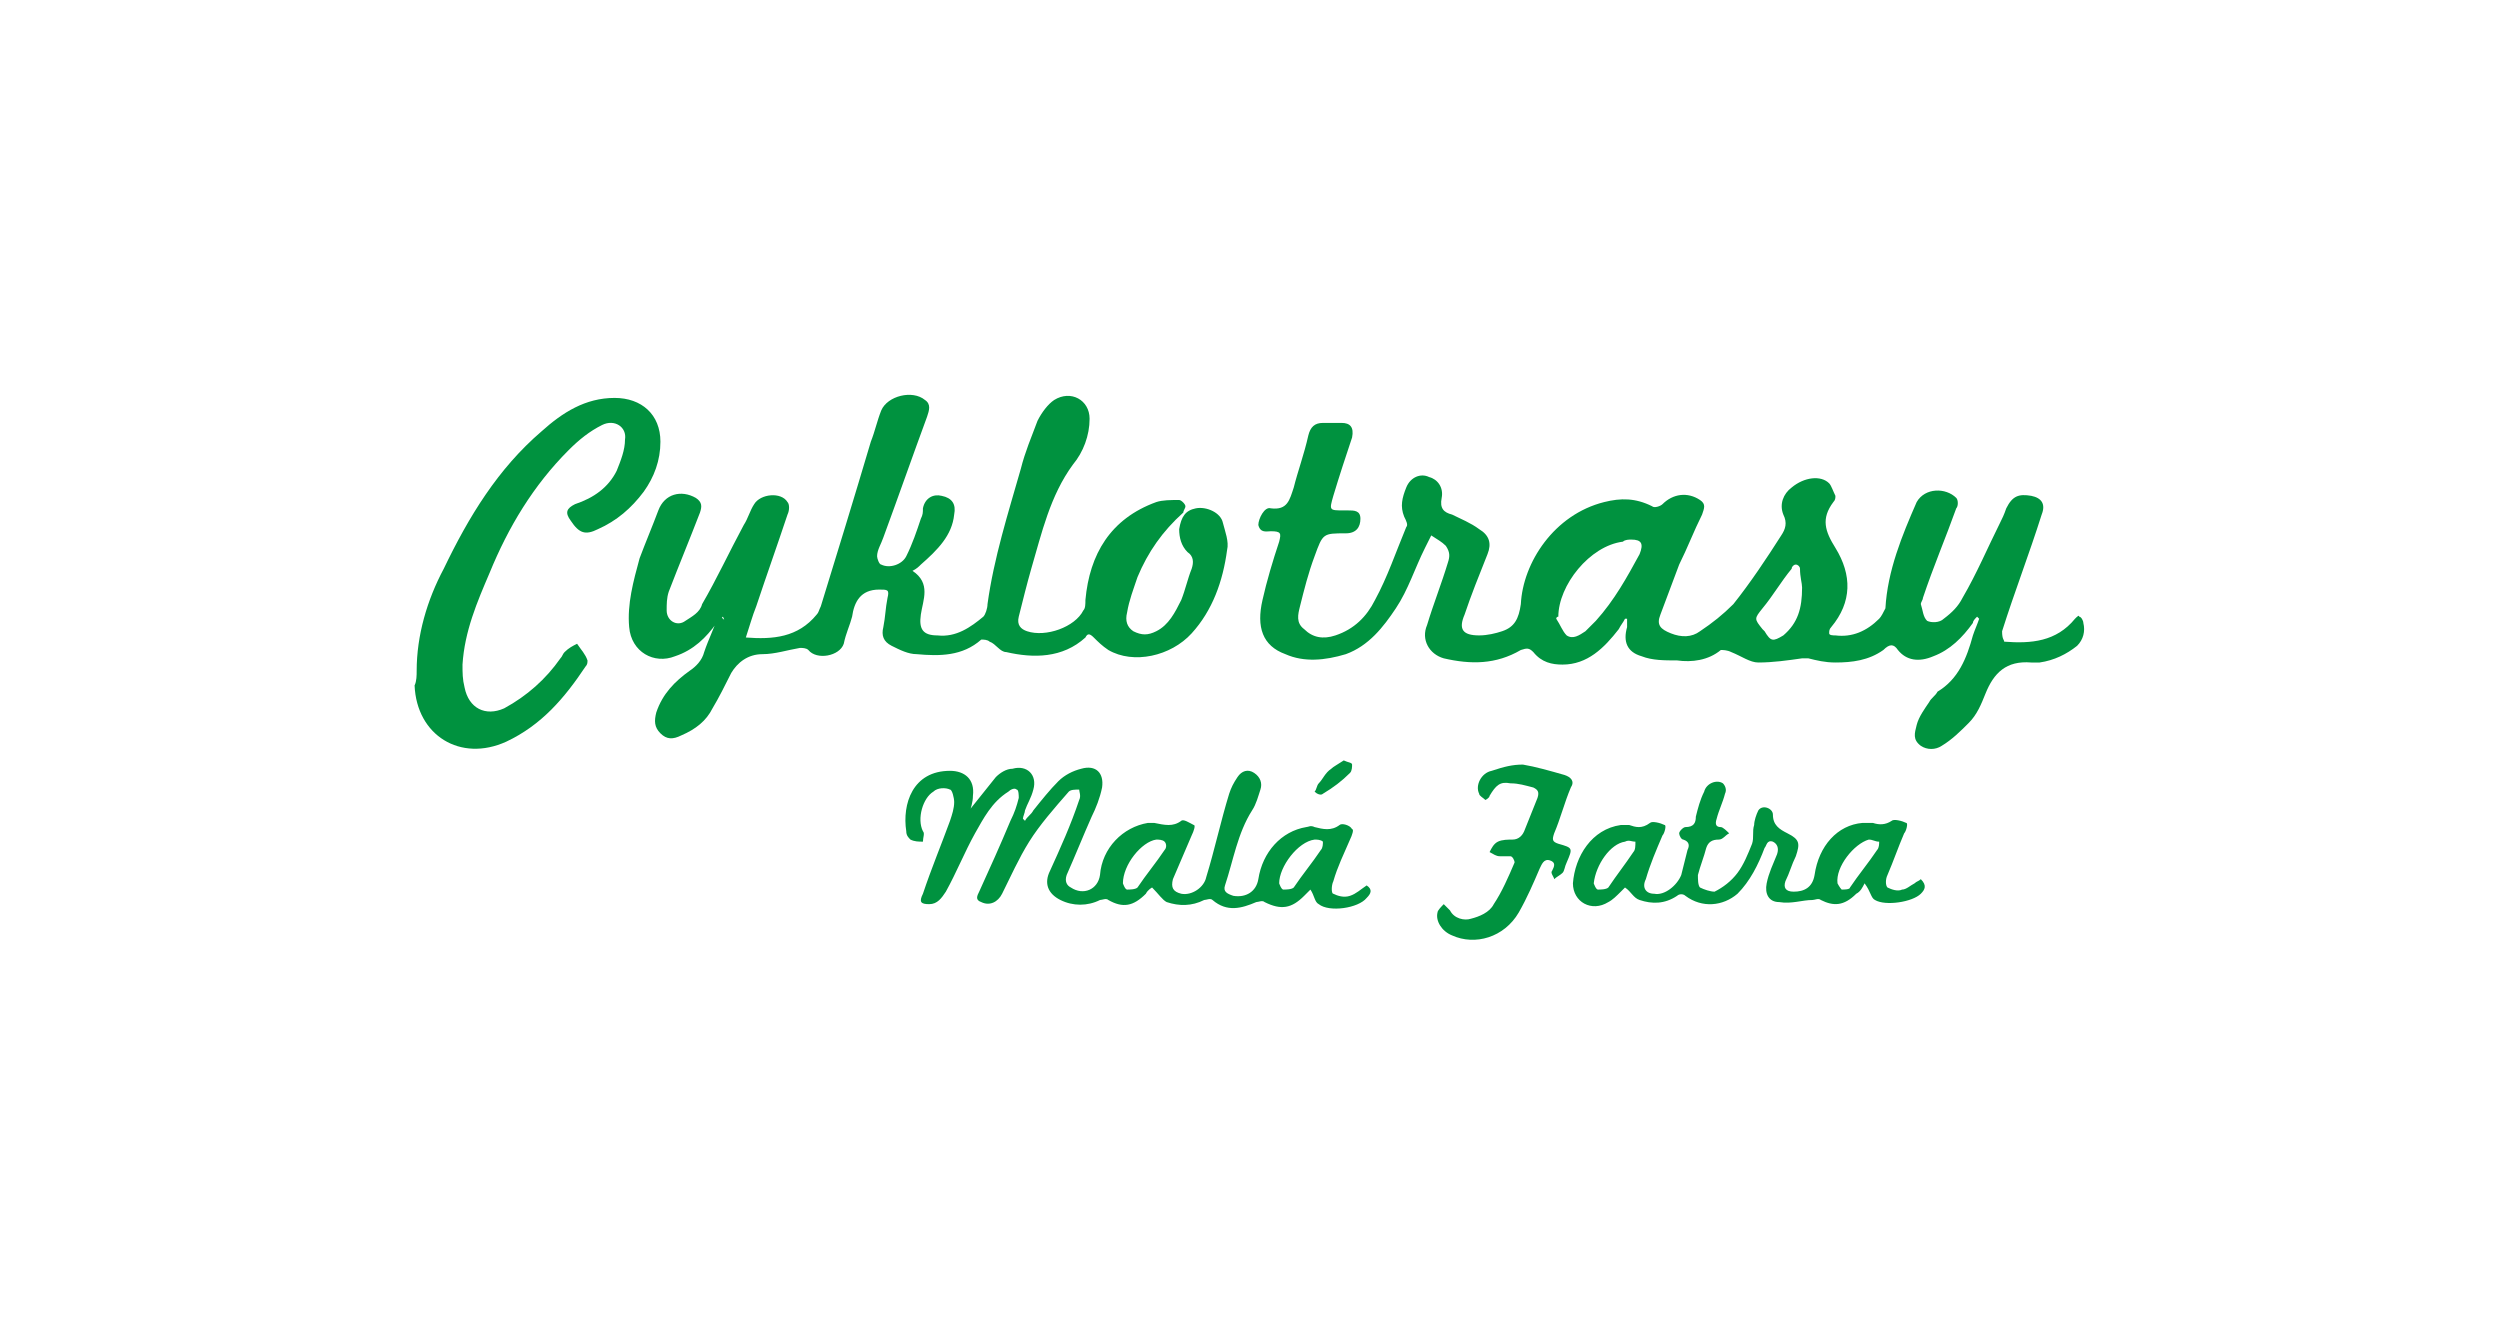
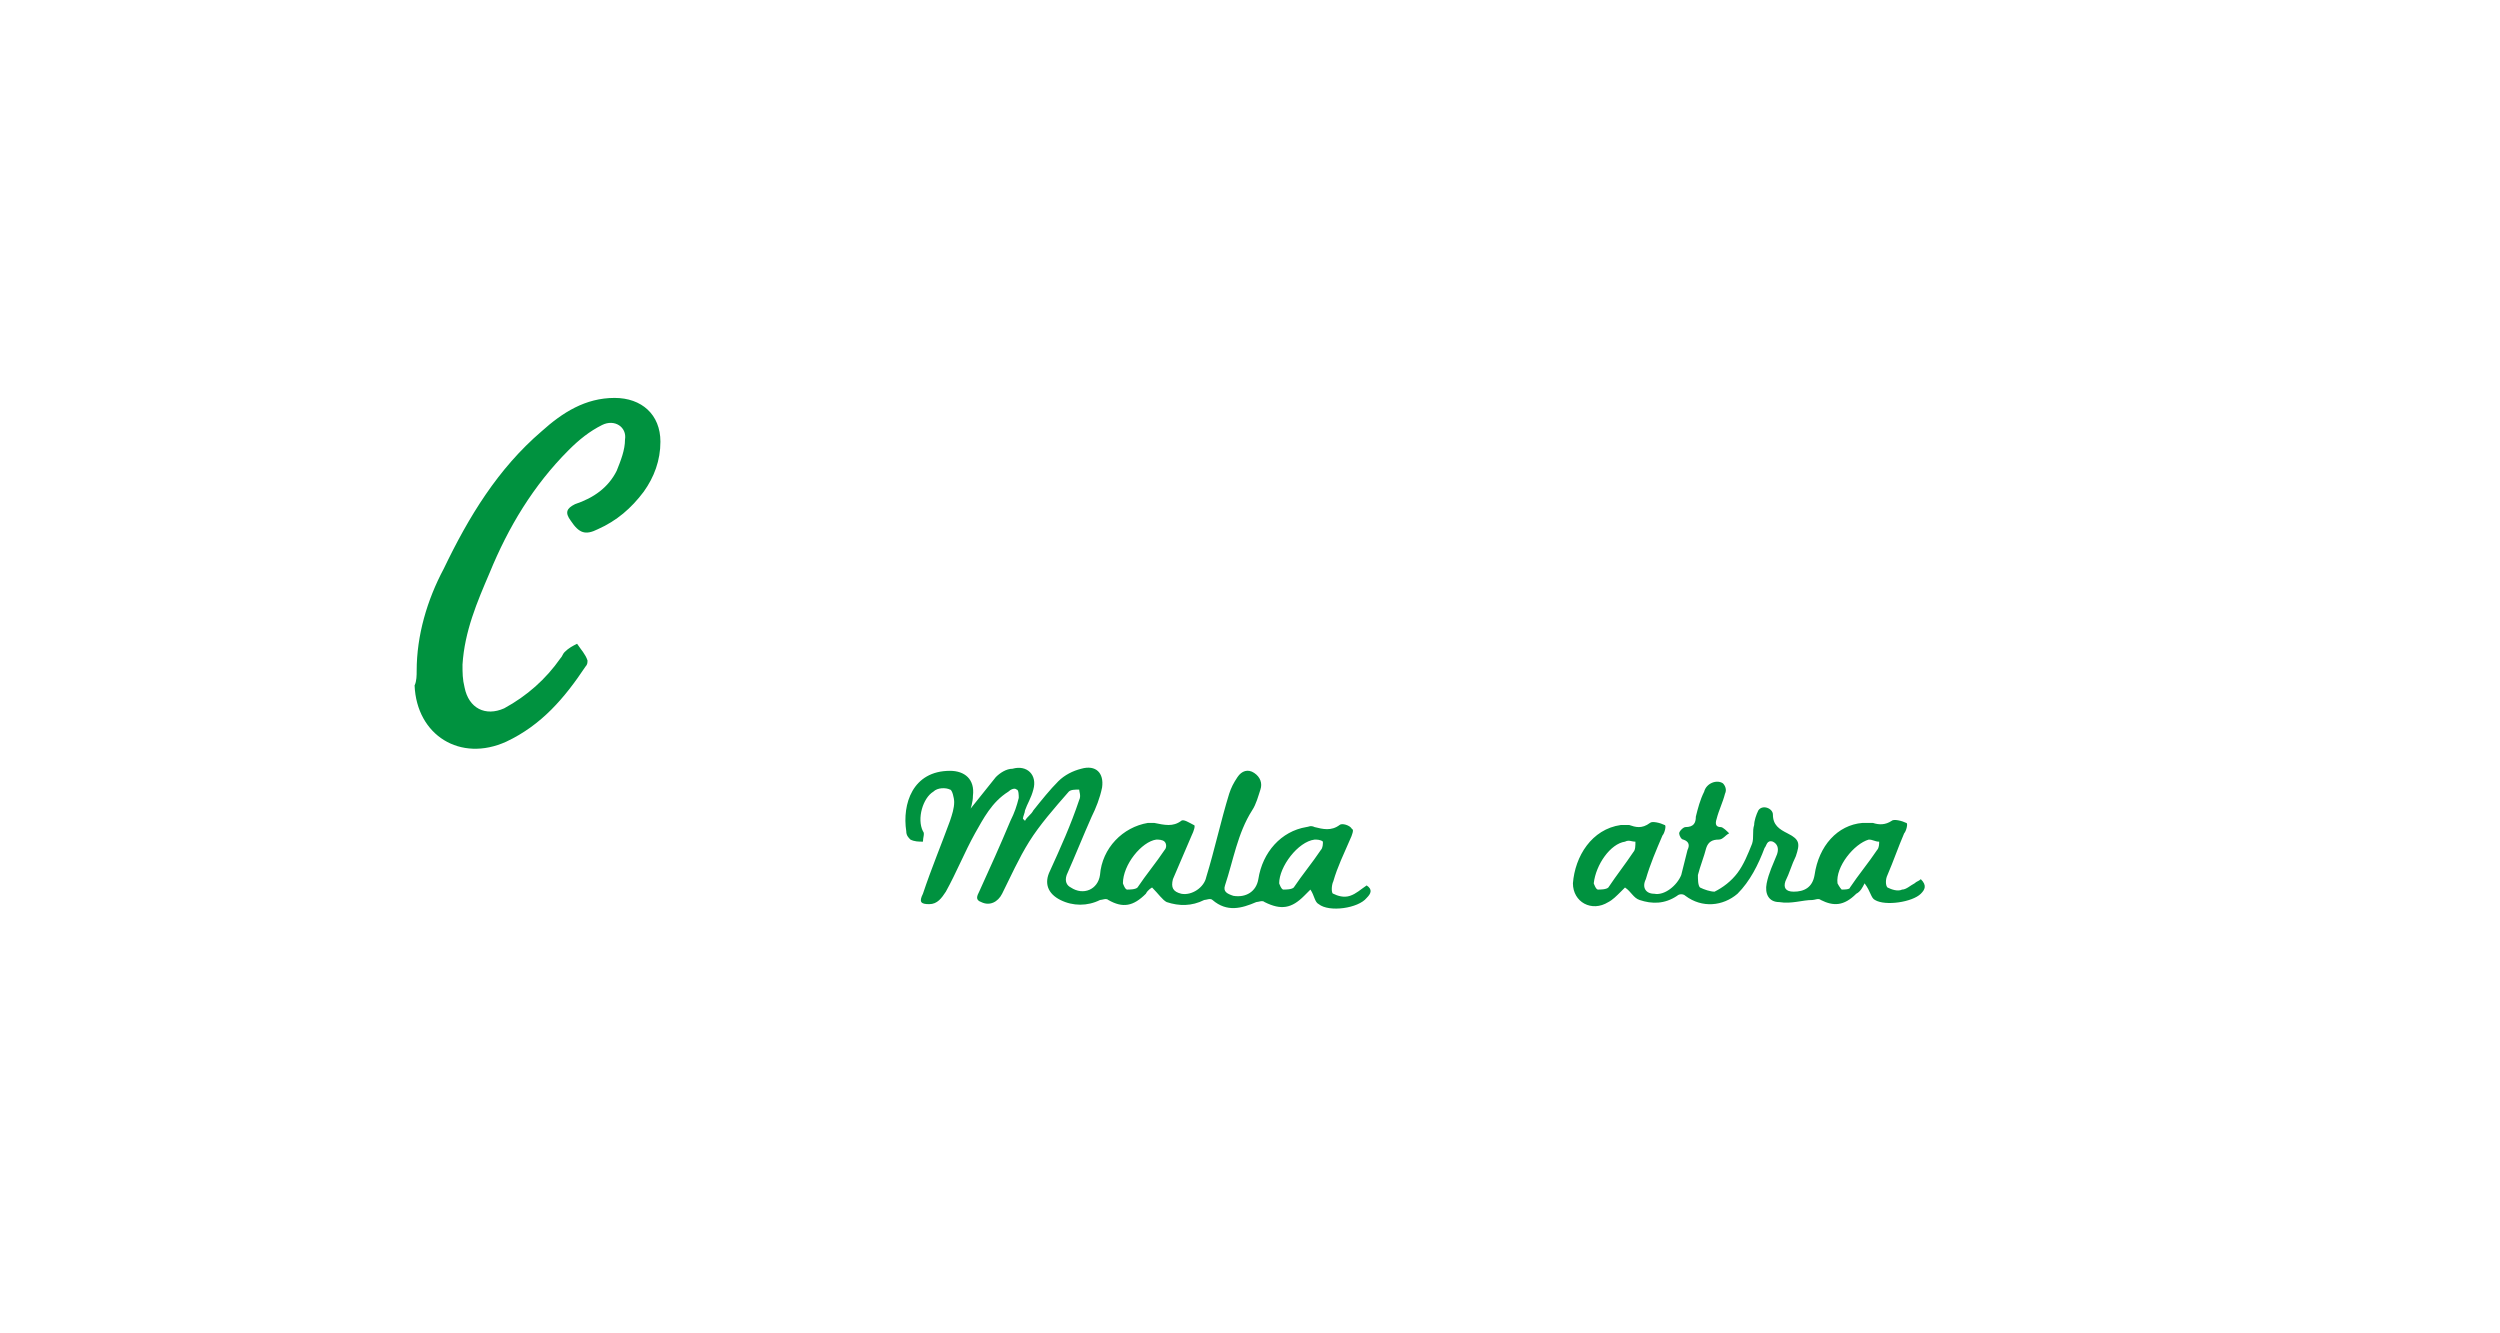
<svg xmlns="http://www.w3.org/2000/svg" version="1.1" id="Layer_1" x="0px" y="0px" viewBox="0 0 120 64" style="enable-background:new 0 0 120 64;" xml:space="preserve">
  <style type="text/css">
	.st0{fill:#00923F;}
</style>
  <g>
-     <path class="st0" d="M96.2,30.8c1.3,0.1,2.5,0,3.4-1.1c0.1-0.1,0.2-0.2,0.2-0.1c0.1,0,0.2,0.2,0.2,0.3c0.1,0.4,0,0.8-0.3,1.1   c-0.5,0.4-1.1,0.7-1.8,0.8c-0.1,0-0.3,0-0.4,0c-1.2-0.1-1.8,0.5-2.2,1.5c-0.2,0.5-0.4,1-0.8,1.4s-0.8,0.8-1.3,1.1   c-0.3,0.2-0.7,0.2-1,0c-0.4-0.3-0.3-0.6-0.2-1c0.1-0.4,0.4-0.8,0.6-1.1c0.1-0.2,0.3-0.3,0.4-0.5c1-0.6,1.4-1.6,1.7-2.7   c0.1-0.3,0.2-0.5,0.3-0.8l-0.1-0.1c-0.1,0.1-0.2,0.2-0.2,0.3c-0.5,0.7-1.1,1.3-1.9,1.6c-0.7,0.3-1.3,0.2-1.7-0.3   c-0.2-0.3-0.4-0.3-0.7,0c-0.7,0.5-1.5,0.6-2.3,0.6c-0.5,0-0.9-0.1-1.3-0.2c-0.1,0-0.2,0-0.3,0c-0.7,0.1-1.4,0.2-2.1,0.2   c-0.4,0-0.8-0.3-1.3-0.5c-0.2-0.1-0.4-0.1-0.5-0.1c-0.6,0.5-1.4,0.6-2.1,0.5c-0.6,0-1.2,0-1.7-0.2c-0.7-0.2-0.9-0.7-0.7-1.4   c0-0.1,0-0.3,0-0.4H78c-0.1,0.2-0.2,0.3-0.3,0.5c-0.7,0.9-1.5,1.7-2.7,1.7c-0.5,0-1-0.1-1.4-0.6c-0.2-0.2-0.3-0.2-0.6-0.1   c-1.2,0.7-2.4,0.7-3.7,0.4c-0.7-0.2-1.1-0.9-0.8-1.6c0.3-1,0.7-2,1-3c0.1-0.3,0.1-0.5-0.1-0.8c-0.2-0.2-0.4-0.3-0.7-0.5   c-0.1,0.2-0.2,0.4-0.3,0.6c-0.5,1-0.8,2-1.4,2.9s-1.3,1.8-2.4,2.2c-1,0.3-2,0.4-2.9,0c-1.1-0.4-1.4-1.3-1.1-2.6   c0.2-0.9,0.5-1.9,0.8-2.8c0.1-0.4,0.1-0.5-0.4-0.5c-0.2,0-0.5,0.1-0.6-0.3c0-0.3,0.3-0.9,0.6-0.8c0.8,0.1,0.9-0.4,1.1-1   c0.2-0.8,0.5-1.6,0.7-2.5c0.1-0.4,0.3-0.6,0.7-0.6c0.3,0,0.6,0,0.9,0c0.4,0,0.6,0.2,0.5,0.7c-0.3,0.9-0.6,1.8-0.9,2.8   c-0.2,0.7-0.2,0.7,0.5,0.7c0.1,0,0.1,0,0.2,0c0.3,0,0.6,0,0.6,0.4s-0.2,0.7-0.7,0.7c-1.1,0-1.1,0-1.5,1.1c-0.3,0.8-0.5,1.6-0.7,2.4   c-0.1,0.4-0.2,0.8,0.2,1.1c0.4,0.4,0.9,0.5,1.5,0.3c0.9-0.3,1.5-0.9,1.9-1.7c0.6-1.1,1-2.3,1.5-3.5c0.1-0.1,0-0.3-0.1-0.5   c-0.2-0.5-0.1-0.9,0.1-1.4s0.7-0.7,1.1-0.5c0.4,0.1,0.7,0.5,0.6,1s0.1,0.7,0.5,0.8c0.4,0.2,0.9,0.4,1.3,0.7   c0.5,0.3,0.6,0.7,0.4,1.2c-0.4,1-0.8,2-1.1,2.9c-0.3,0.7-0.1,1,0.7,1c0.4,0,0.8-0.1,1.1-0.2c0.6-0.2,0.8-0.6,0.9-1.3   c0.1-2,1.6-4.3,4-4.9c0.8-0.2,1.5-0.2,2.3,0.2c0.1,0.1,0.4,0,0.5-0.1c0.5-0.5,1.2-0.6,1.8-0.2c0.3,0.2,0.2,0.4,0.1,0.7   c-0.4,0.8-0.7,1.6-1.1,2.4c-0.3,0.8-0.6,1.6-0.9,2.4c-0.2,0.5,0,0.7,0.5,0.9c0.5,0.2,1,0.2,1.4-0.1c0.6-0.4,1.1-0.8,1.6-1.3   c0.8-1,1.6-2.2,2.3-3.3c0.2-0.3,0.3-0.6,0.1-1c-0.2-0.5,0-1,0.4-1.3c0.6-0.5,1.4-0.6,1.8-0.2c0.1,0.1,0.2,0.4,0.3,0.6   c0,0.1,0,0.2-0.1,0.3c-0.6,0.8-0.4,1.4,0.1,2.2c0.8,1.3,0.8,2.6-0.2,3.8c-0.1,0.1-0.1,0.2-0.1,0.3c0,0.1,0.2,0.1,0.3,0.1   c0.8,0.1,1.5-0.2,2.1-0.8c0.1-0.1,0.2-0.3,0.3-0.5c0.1-1.8,0.8-3.5,1.5-5.1c0.4-0.7,1.4-0.7,1.9-0.2c0.1,0.1,0.1,0.4,0,0.5   c-0.5,1.4-1.1,2.8-1.6,4.3c0,0.1-0.1,0.2-0.1,0.3c0.1,0.3,0.1,0.6,0.3,0.8c0.2,0.1,0.6,0.1,0.8-0.1c0.4-0.3,0.7-0.6,0.9-1   c0.7-1.2,1.2-2.4,1.8-3.6c0.1-0.2,0.2-0.4,0.3-0.7c0.3-0.6,0.6-0.7,1.2-0.6c0.5,0.1,0.7,0.4,0.5,0.9c-0.6,1.9-1.3,3.7-1.9,5.6   C96.1,30.7,96.2,30.7,96.2,30.8z M74.8,29.6c0,0-0.1,0-0.1,0.1c0.2,0.3,0.3,0.6,0.5,0.8c0.3,0.2,0.6,0,0.9-0.2   c0.2-0.2,0.4-0.4,0.5-0.5c0.9-1,1.5-2.1,2.1-3.2c0.2-0.5,0.1-0.7-0.4-0.7c-0.1,0-0.3,0-0.4,0.1C76.3,26.2,74.8,28.1,74.8,29.6z    M86.5,28.2c0-0.2-0.1-0.5-0.1-0.9c0-0.1-0.1-0.2-0.2-0.2S86,27.2,86,27.3c-0.5,0.6-0.9,1.3-1.4,1.9c-0.4,0.5-0.4,0.5,0,1l0.1,0.1   c0.3,0.5,0.4,0.5,0.9,0.2C86.3,29.9,86.5,29.2,86.5,28.2z" />
-     <path class="st0" d="M34.7,29.6c-0.1,0.1-0.2,0.2-0.3,0.3c-0.5,0.7-1.1,1.3-2,1.6c-1,0.4-2.1-0.2-2.2-1.4c-0.1-1.1,0.2-2.2,0.5-3.3   c0.3-0.8,0.6-1.5,0.9-2.3s1.1-1,1.8-0.6c0.3,0.2,0.3,0.4,0.2,0.7c-0.5,1.3-1,2.5-1.5,3.8C32,28.7,32,29,32,29.3   c0,0.5,0.5,0.8,0.9,0.5c0.3-0.2,0.7-0.4,0.8-0.8c0.7-1.2,1.3-2.5,2-3.8c0.2-0.3,0.3-0.7,0.5-1c0.3-0.5,1.3-0.6,1.6-0.1   c0.1,0.1,0.1,0.4,0,0.6c-0.5,1.5-1,2.9-1.5,4.4c-0.2,0.5-0.3,0.9-0.5,1.5c1.3,0.1,2.5,0,3.4-1.1c0.1-0.1,0.1-0.2,0.2-0.4   c0.8-2.6,1.6-5.2,2.4-7.9c0.2-0.5,0.3-1,0.5-1.5c0.3-0.7,1.5-1,2.1-0.5c0.3,0.2,0.2,0.5,0.1,0.8c-0.7,1.9-1.4,3.9-2.1,5.8   c-0.1,0.3-0.3,0.6-0.3,0.9c0,0.1,0.1,0.4,0.2,0.4c0.4,0.2,1,0,1.2-0.4c0.3-0.6,0.5-1.2,0.7-1.8c0.1-0.2,0.1-0.3,0.1-0.5   c0.1-0.5,0.5-0.7,0.9-0.6c0.5,0.1,0.7,0.4,0.6,0.9c-0.1,1-0.8,1.7-1.6,2.4c-0.1,0.1-0.2,0.2-0.4,0.3c0.9,0.6,0.5,1.4,0.4,2.1   s0.1,1,0.8,1c0.9,0.1,1.6-0.4,2.2-0.9c0.1-0.1,0.2-0.4,0.2-0.6c0.3-2.2,1-4.4,1.6-6.5c0.2-0.8,0.5-1.5,0.8-2.3   c0.2-0.4,0.5-0.8,0.8-1c0.8-0.5,1.7,0,1.7,0.9c0,0.8-0.3,1.6-0.8,2.2c-1.1,1.5-1.5,3.3-2,5c-0.2,0.7-0.4,1.5-0.6,2.3   c-0.1,0.4,0.1,0.6,0.4,0.7c0.9,0.3,2.3-0.2,2.7-1c0.1-0.1,0.1-0.3,0.1-0.5c0.2-2.2,1.2-3.9,3.4-4.7c0.3-0.1,0.7-0.1,1.1-0.1   c0.1,0,0.3,0.2,0.3,0.3c0,0.1-0.1,0.2-0.1,0.3c-1,0.9-1.7,1.9-2.2,3.1c-0.2,0.6-0.4,1.1-0.5,1.7c-0.1,0.4,0,0.7,0.3,0.9   c0.4,0.2,0.7,0.2,1.1,0c0.6-0.3,0.9-0.9,1.2-1.5c0.2-0.5,0.3-1,0.5-1.5c0.1-0.3,0.1-0.6-0.2-0.8c-0.3-0.3-0.4-0.7-0.4-1.1   c0.1-0.6,0.3-0.9,0.8-1s1.2,0.2,1.3,0.7c0.1,0.4,0.3,0.9,0.2,1.3c-0.2,1.5-0.7,2.9-1.7,4s-2.8,1.5-4,0.8c-0.3-0.2-0.5-0.4-0.7-0.6   s-0.3-0.2-0.4,0c-1.1,1-2.5,1-3.8,0.7c-0.3,0-0.5-0.4-0.8-0.5c-0.1-0.1-0.3-0.1-0.4-0.1c-0.9,0.8-2,0.8-3.1,0.7   c-0.4,0-0.8-0.2-1.2-0.4c-0.4-0.2-0.5-0.5-0.4-0.9c0.1-0.5,0.1-0.9,0.2-1.4c0.1-0.4,0-0.4-0.4-0.4c-0.9,0-1.2,0.6-1.3,1.3   c-0.1,0.4-0.3,0.8-0.4,1.3c-0.2,0.6-1.3,0.8-1.7,0.3c-0.1-0.1-0.3-0.1-0.4-0.1c-0.6,0.1-1.2,0.3-1.8,0.3c-0.7,0-1.2,0.4-1.5,0.9   c-0.3,0.6-0.6,1.2-0.9,1.7c-0.3,0.6-0.8,1-1.5,1.3c-0.4,0.2-0.7,0.2-1-0.1c-0.3-0.3-0.3-0.6-0.2-1c0.3-0.9,0.9-1.5,1.6-2   c0.3-0.2,0.6-0.5,0.7-0.9c0.2-0.6,0.5-1.2,0.7-1.8C34.8,29.8,34.8,29.8,34.7,29.6C34.8,29.7,34.7,29.6,34.7,29.6z" />
    <path class="st0" d="M20,32.2c0-1.7,0.5-3.4,1.3-4.9c1.2-2.5,2.6-4.8,4.7-6.6c1-0.9,2.1-1.6,3.5-1.6c1.3,0,2.2,0.8,2.2,2.1   c0,0.9-0.3,1.7-0.8,2.4c-0.6,0.8-1.3,1.4-2.2,1.8c-0.6,0.3-0.9,0.2-1.3-0.4c-0.3-0.4-0.2-0.6,0.2-0.8c0.9-0.3,1.6-0.8,2-1.6   c0.2-0.5,0.4-1,0.4-1.5c0.1-0.6-0.5-1-1.1-0.7s-1.1,0.7-1.6,1.2c-1.7,1.7-2.9,3.7-3.8,5.9c-0.6,1.4-1.2,2.8-1.3,4.4   c0,0.4,0,0.7,0.1,1.1c0.2,1,1,1.4,1.9,1c1.1-0.6,2-1.4,2.7-2.4c0.1-0.1,0.1-0.2,0.2-0.3c0.2-0.2,0.4-0.3,0.6-0.4   c0.2,0.3,0.4,0.5,0.5,0.8c0,0.1,0,0.2-0.1,0.3c-1,1.5-2.1,2.8-3.8,3.6c-2.2,1-4.3-0.3-4.4-2.7C20,32.7,20,32.4,20,32.2z" />
    <path class="st0" d="M46.2,39.4c0.1-0.2,0.3-0.4,0.4-0.6c0.4-0.5,0.8-1,1.2-1.5c0.2-0.2,0.5-0.4,0.8-0.4c0.7-0.2,1.2,0.3,1,1   c-0.1,0.4-0.3,0.7-0.4,1c0,0.1-0.1,0.3-0.1,0.4l0.1,0.1c0.1-0.2,0.3-0.3,0.4-0.5c0.4-0.5,0.8-1,1.2-1.4c0.3-0.3,0.7-0.5,1.1-0.6   c0.7-0.2,1.1,0.2,1,0.9c-0.1,0.5-0.3,1-0.5,1.4c-0.4,0.9-0.8,1.9-1.2,2.8c-0.1,0.3,0,0.5,0.2,0.6c0.6,0.4,1.3,0.1,1.4-0.6   c0.1-1.3,1.1-2.3,2.3-2.5c0.1,0,0.2,0,0.3,0c0.5,0.1,0.9,0.2,1.3-0.1c0.1-0.1,0.4,0.1,0.6,0.2c0.1,0,0,0.3-0.1,0.5   c-0.3,0.7-0.6,1.4-0.9,2.1c-0.1,0.4,0,0.6,0.4,0.7c0.5,0.1,1.1-0.3,1.2-0.8c0.4-1.3,0.7-2.7,1.1-4c0.1-0.3,0.2-0.5,0.4-0.8   s0.5-0.4,0.8-0.2s0.4,0.5,0.3,0.8c-0.1,0.3-0.2,0.7-0.4,1c-0.7,1.1-0.9,2.4-1.3,3.6c-0.1,0.3,0.1,0.4,0.4,0.5   c0.6,0.1,1.1-0.2,1.2-0.8c0.2-1.3,1.1-2.3,2.3-2.5c0.1,0,0.2-0.1,0.4,0c0.4,0.1,0.8,0.2,1.2-0.1c0.1-0.1,0.5,0,0.6,0.2   c0.1,0,0,0.3-0.1,0.5c-0.3,0.7-0.6,1.3-0.8,2c-0.1,0.2-0.1,0.6,0,0.6c0.2,0.1,0.5,0.2,0.8,0.1c0.3-0.1,0.5-0.3,0.8-0.5   c0.3,0.2,0.2,0.4,0,0.6c-0.4,0.5-1.8,0.7-2.3,0.3c-0.2-0.1-0.2-0.4-0.4-0.7c-0.1,0.1-0.2,0.2-0.3,0.3c-0.6,0.6-1.1,0.7-1.9,0.3   c-0.1-0.1-0.3,0-0.4,0c-0.7,0.3-1.4,0.5-2.1-0.1c-0.1-0.1-0.3,0-0.4,0c-0.6,0.3-1.2,0.3-1.8,0.1c-0.2-0.1-0.4-0.4-0.7-0.7   c0,0-0.2,0.1-0.3,0.3c-0.6,0.6-1.1,0.7-1.8,0.3c-0.1-0.1-0.3,0-0.4,0c-0.6,0.3-1.3,0.3-1.9,0c-0.6-0.3-0.8-0.8-0.5-1.4   c0.5-1.1,1-2.2,1.4-3.4c0.1-0.2,0-0.4,0-0.5c-0.2,0-0.4,0-0.5,0.1c-0.7,0.8-1.4,1.6-1.9,2.4c-0.5,0.8-0.9,1.7-1.3,2.5   c-0.2,0.4-0.6,0.6-1,0.4c-0.3-0.1-0.2-0.3-0.1-0.5c0.5-1.1,1-2.2,1.5-3.4c0.2-0.4,0.3-0.7,0.4-1.1c0-0.1,0-0.4-0.1-0.4   c-0.1-0.1-0.3,0-0.4,0.1c-0.8,0.5-1.2,1.3-1.6,2c-0.5,0.9-0.9,1.9-1.4,2.8c-0.2,0.3-0.4,0.6-0.8,0.6c-0.4,0-0.5-0.1-0.3-0.5   c0.4-1.2,0.9-2.4,1.3-3.5c0.1-0.3,0.2-0.6,0.2-0.9c0-0.2-0.1-0.6-0.2-0.6c-0.2-0.1-0.6-0.1-0.8,0.1c-0.5,0.3-0.8,1.3-0.5,1.9   c0.1,0.1,0,0.3,0,0.5c-0.2,0-0.4,0-0.6-0.1c-0.1-0.1-0.2-0.2-0.2-0.4c-0.2-1.3,0.3-2.9,2.1-2.9c0.7,0,1.2,0.4,1.1,1.2   c0,0.3-0.1,0.6-0.2,0.9c0,0.1-0.1,0.3-0.1,0.4C46.1,39.4,46.2,39.4,46.2,39.4z M53.9,42.4c0,0,0.1,0.3,0.2,0.3c0.1,0,0.4,0,0.5-0.1   c0.4-0.6,0.9-1.2,1.3-1.8c0.1-0.1,0.1-0.3,0-0.4c-0.1-0.1-0.3-0.1-0.4-0.1C54.8,40.4,53.9,41.5,53.9,42.4z M61.4,42.4   c0,0,0.1,0.3,0.2,0.3c0.1,0,0.4,0,0.5-0.1c0.4-0.6,0.9-1.2,1.3-1.8c0.1-0.1,0.1-0.3,0.1-0.4c-0.1-0.1-0.3-0.1-0.4-0.1   C62.3,40.4,61.4,41.6,61.4,42.4z" />
    <path class="st0" d="M89.5,42.4c-0.1,0.2-0.2,0.4-0.4,0.5c-0.6,0.6-1.1,0.6-1.7,0.3c-0.1-0.1-0.3,0-0.4,0c-0.5,0-1,0.2-1.6,0.1   c-0.5,0-0.7-0.4-0.6-0.9s0.3-0.9,0.5-1.4c0.1-0.3,0-0.5-0.2-0.6c-0.3-0.1-0.3,0.2-0.4,0.3c-0.3,0.8-0.7,1.6-1.3,2.2   c-0.7,0.6-1.7,0.7-2.5,0.1c-0.1-0.1-0.3-0.1-0.4,0c-0.6,0.4-1.2,0.4-1.8,0.2c-0.3-0.1-0.4-0.4-0.7-0.6c0,0,0-0.1,0.1-0.1   c-0.1,0.1-0.2,0.2-0.3,0.3c-0.2,0.2-0.4,0.4-0.6,0.5c-0.8,0.5-1.7,0-1.7-0.9c0.1-1.3,0.9-2.6,2.3-2.8c0.1,0,0.3,0,0.4,0   c0.3,0.1,0.6,0.2,1-0.1c0.1-0.1,0.5,0,0.7,0.1c0.1,0,0,0.4-0.1,0.5c-0.3,0.7-0.6,1.4-0.8,2.1c-0.2,0.4,0,0.7,0.4,0.7   c0.5,0.1,1.1-0.4,1.3-0.9c0.1-0.4,0.2-0.8,0.3-1.2c0.1-0.2,0.1-0.4-0.2-0.5c-0.1,0-0.2-0.2-0.2-0.3s0.2-0.3,0.3-0.3   c0.4,0,0.5-0.2,0.5-0.5c0.1-0.4,0.2-0.8,0.4-1.2c0.1-0.4,0.6-0.6,0.9-0.4c0.1,0.1,0.2,0.3,0.1,0.5c-0.1,0.4-0.3,0.8-0.4,1.2   c-0.1,0.3,0,0.4,0.2,0.4c0.1,0,0.3,0.2,0.4,0.3c-0.2,0.1-0.3,0.3-0.5,0.3c-0.3,0-0.5,0.1-0.6,0.4c-0.1,0.4-0.3,0.9-0.4,1.3   c0,0.2,0,0.5,0.1,0.6c0.2,0.1,0.5,0.2,0.7,0.2c0.4-0.2,0.8-0.5,1.1-0.9c0.3-0.4,0.5-0.9,0.7-1.4c0.1-0.3,0-0.6,0.1-0.9   c0-0.2,0.1-0.5,0.2-0.7c0.2-0.3,0.7-0.1,0.7,0.2c0,0.5,0.3,0.7,0.7,0.9c0.6,0.3,0.6,0.5,0.4,1.1c-0.2,0.4-0.3,0.8-0.5,1.2   c-0.1,0.3,0,0.5,0.4,0.5c0.5,0,0.9-0.2,1-0.8c0.2-1.4,1.1-2.4,2.3-2.5c0.2,0,0.3,0,0.5,0c0.3,0.1,0.6,0.1,0.9-0.1   c0.1-0.1,0.5,0,0.7,0.1c0.1,0,0,0.4-0.1,0.5c-0.3,0.7-0.5,1.3-0.8,2c-0.1,0.2-0.1,0.5,0,0.6c0.2,0.1,0.5,0.2,0.7,0.1   c0.2,0,0.4-0.2,0.6-0.3c0.1-0.1,0.2-0.1,0.3-0.2c0.3,0.3,0.2,0.5,0,0.7c-0.4,0.4-1.7,0.6-2.2,0.3C89.8,43.1,89.8,42.8,89.5,42.4z    M88.2,42.4c0,0,0.1,0.2,0.2,0.3c0.1,0,0.4,0,0.4-0.1c0.4-0.6,0.9-1.2,1.3-1.8c0.1-0.1,0.1-0.3,0.1-0.4c-0.2,0-0.3-0.1-0.5-0.1   C89,40.5,88.1,41.6,88.2,42.4z M76.5,42.4c0,0,0.1,0.3,0.2,0.3s0.4,0,0.5-0.1c0.4-0.6,0.8-1.1,1.2-1.7c0.1-0.1,0.1-0.3,0.1-0.5   c-0.2,0-0.3-0.1-0.5,0C77.3,40.5,76.6,41.5,76.5,42.4z" />
-     <path class="st0" d="M73.1,36.7c0.6,0.1,1.3,0.3,2,0.5c0.3,0.1,0.5,0.3,0.3,0.6c-0.3,0.7-0.5,1.5-0.8,2.2c-0.1,0.3-0.1,0.4,0.2,0.5   c0.7,0.2,0.7,0.2,0.4,0.9c-0.1,0.2-0.1,0.4-0.2,0.5s-0.3,0.2-0.4,0.3c0-0.1-0.2-0.3-0.1-0.4c0.1-0.2,0.2-0.4-0.1-0.5   c-0.3-0.1-0.4,0.2-0.5,0.4c-0.3,0.7-0.6,1.4-1,2.1c-0.7,1.2-2.1,1.6-3.2,1.1c-0.5-0.2-0.8-0.7-0.7-1.1c0-0.1,0.2-0.3,0.3-0.4   c0.1,0.1,0.2,0.2,0.3,0.3c0.2,0.4,0.7,0.5,1,0.4c0.4-0.1,0.9-0.3,1.1-0.7c0.4-0.6,0.7-1.3,1-2c0-0.1-0.1-0.3-0.2-0.3s-0.3,0-0.5,0   s-0.3-0.1-0.5-0.2c0.1-0.2,0.2-0.4,0.4-0.5c0.2-0.1,0.5-0.1,0.7-0.1c0.3,0,0.5-0.2,0.6-0.5c0.2-0.5,0.4-1,0.6-1.5   c0.1-0.3,0-0.4-0.2-0.5c-0.4-0.1-0.7-0.2-1.1-0.2c-0.5-0.1-0.7,0.1-1,0.6c0,0.1-0.2,0.2-0.2,0.2c-0.1-0.1-0.3-0.2-0.3-0.3   c-0.2-0.4,0.1-1,0.6-1.1C72.2,36.8,72.6,36.7,73.1,36.7z" />
-     <path class="st0" d="M64.5,36.5c0.2,0.1,0.4,0.1,0.4,0.2c0,0.1,0,0.3-0.1,0.4c-0.4,0.4-0.8,0.7-1.3,1c-0.1,0.1-0.3,0-0.4-0.1   c0.1-0.1,0.1-0.3,0.2-0.4c0.2-0.2,0.3-0.5,0.6-0.7C64,36.8,64.2,36.7,64.5,36.5z" />
  </g>
</svg>